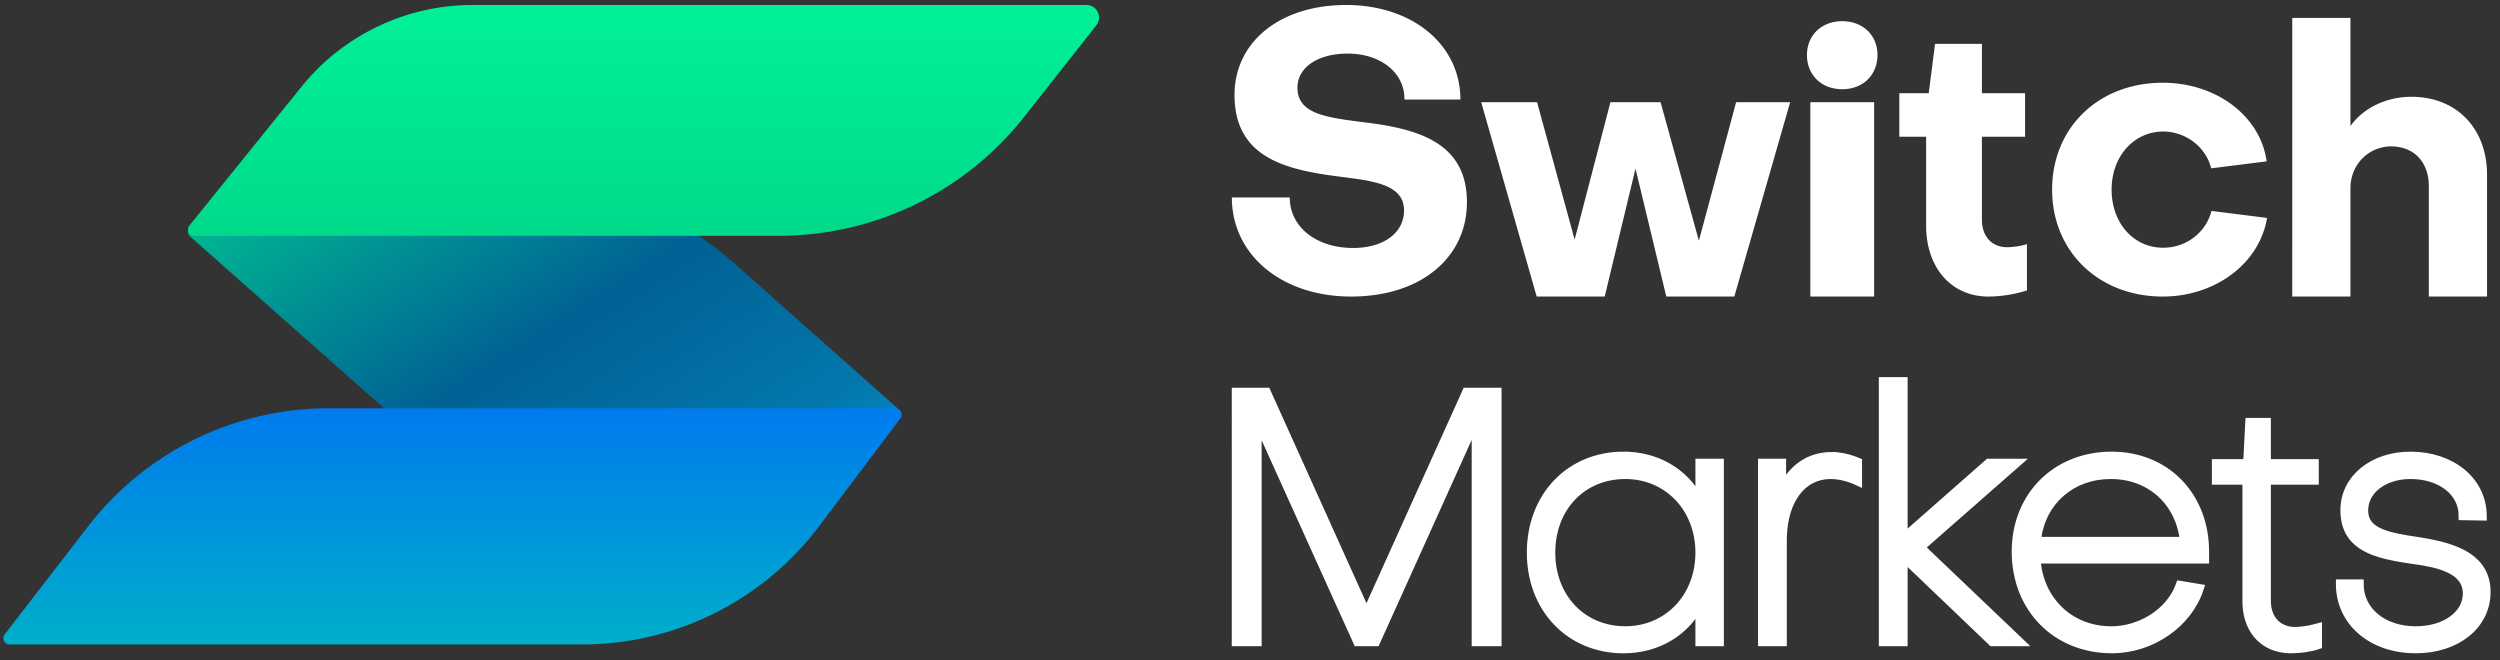
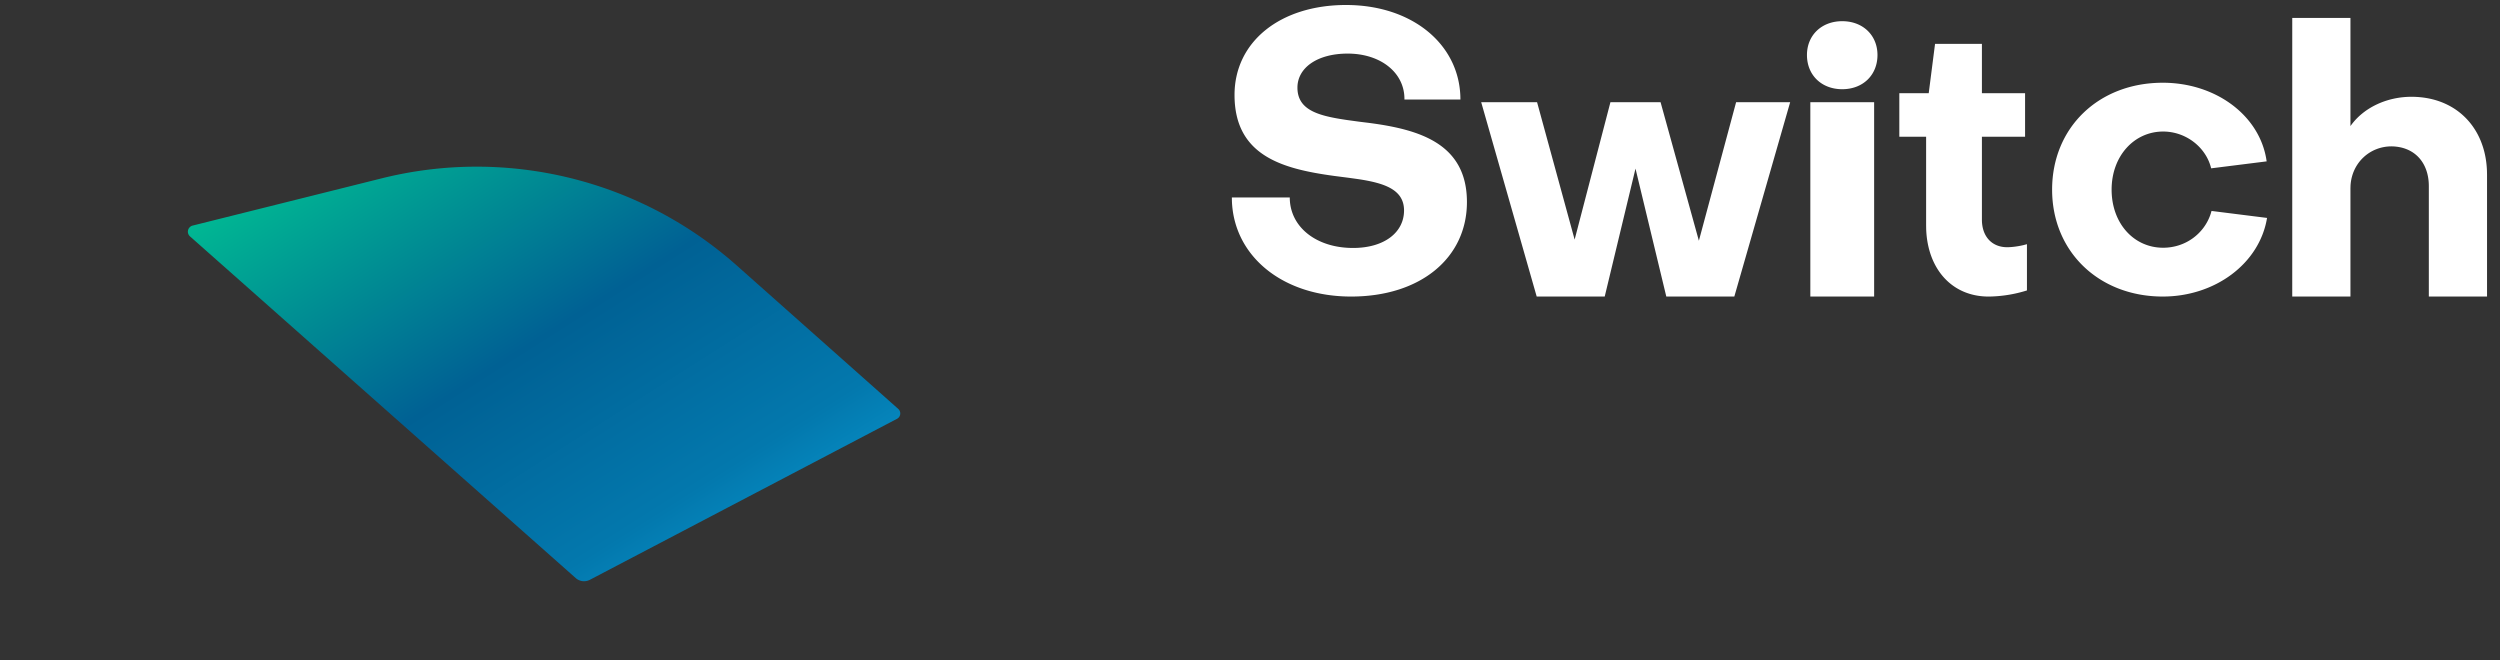
<svg xmlns="http://www.w3.org/2000/svg" width="159" height="42">
  <rect width="100%" height="100%" fill="#333333" stroke="none" />
  <defs>
    <linearGradient id="a" x1="110.316%" x2="-14.686%" y1="56.872%" y2="36.601%">
      <stop offset="0%" stop-color="#0AA4DD" />
      <stop offset="21.062%" stop-color="#0378AD" />
      <stop offset="46.709%" stop-color="#006194" />
      <stop offset="100%" stop-color="#00E792" />
    </linearGradient>
    <linearGradient id="b" x1="50%" x2="50%" y1="0%" y2="100%">
      <stop offset="0%" stop-color="#00F198" />
      <stop offset="100%" stop-color="#00DA8A" />
    </linearGradient>
    <linearGradient id="c" x1="50%" x2="50%" y1="0%" y2="100%">
      <stop offset="0%" stop-color="#007BEE" />
      <stop offset="100%" stop-color="#00AECA" />
    </linearGradient>
  </defs>
  <g fill="none" fill-rule="evenodd">
-     <path fill="#FFF" fill-rule="nonzero" stroke="#FFF" stroke-width=".567" d="M103.26 29.009c2.104 0 3.834 1.043 4.747 2.709l.105.202v-2.46h1.242v11.354h-1.242v-2.438c-.88 1.76-2.663 2.89-4.853 2.89-3.408 0-5.869-2.574-5.869-6.118 0-3.566 2.46-6.14 5.87-6.14zm31.04 0c3.375 0 5.801 2.436 5.91 5.833l.004.239v.474h-10.722c.18 2.663 2.144 4.56 4.785 4.56 1.87 0 3.655-1.131 4.309-2.706l.07-.184 1.219.203c-.722 2.212-3.047 3.837-5.553 3.837-3.544 0-6.094-2.595-6.094-6.184 0-3.522 2.55-6.072 6.072-6.072zm9.843-2.145v2.619h3.047v1.06h-3.047v7.675c0 1.151.7 1.919 1.783 1.941.358 0 .825-.062 1.232-.162l.236-.063v1.083c-.452.158-1.13.248-1.693.248-1.633 0-2.72-1.112-2.795-2.83l-.004-.194v-7.698h-1.942v-1.06h1.987l.135-2.619h1.061zm9.161 2.145c2.617 0 4.57 1.602 4.57 3.814l-1.22-.022c0-1.535-1.42-2.619-3.35-2.619-1.663 0-2.972.948-2.972 2.28 0 1.163.995 1.58 2.743 1.869l.849.132.37.064c1.862.339 3.823.98 3.823 3.127 0 2.1-1.885 3.611-4.48 3.611-2.795 0-4.791-1.738-4.791-4.13h1.198c0 1.738 1.508 2.98 3.593 2.98 1.907 0 3.282-1.017 3.282-2.37 0-1.546-1.835-1.937-3.338-2.145l-.166-.023-.615-.096c-2.016-.336-3.666-.887-3.666-3.041 0-1.987 1.797-3.431 4.17-3.431zm-72.761-4.064l6.365 14.108 6.365-14.108h1.942v15.869h-1.332V26.661l-6.388 14.153h-1.151l-6.388-14.13v14.13h-1.332V24.945h1.919zm35.952 4.086c.465 0 .962.1 1.422.27l.226.091v1.197c-.587-.271-1.196-.407-1.716-.407-1.813 0-2.991 1.586-3.066 3.938l-.003.238v6.456h-1.264V29.46h1.218v1.783c.61-1.377 1.716-2.212 3.183-2.212zm4.546-4.763v9.977l5.44-4.785h1.738l-6.095 5.35 6.298 6.004h-1.715l-5.666-5.417v5.417h-1.264V24.268h1.264zm-17.669 5.914c-2.754 0-4.74 2.077-4.74 4.966 0 2.867 1.986 4.966 4.74 4.966 2.686 0 4.74-2.099 4.74-4.966 0-2.866-2.054-4.966-4.74-4.966zm30.882 0c-2.495 0-4.375 1.635-4.713 4.018l-.027.226h9.413c-.248-2.506-2.144-4.244-4.673-4.244z" />
    <path fill="#FFF" fill-rule="nonzero" d="M85.614.318c4.13 0 7.138 2.424 7.264 5.79l.005.22h-3.561c.024-1.703-1.513-2.92-3.61-2.92-1.927 0-3.195.9-3.195 2.166 0 1.39 1.26 1.772 2.992 2.035l.202.03.732.1.632.078c3.157.416 6.222 1.291 6.222 5.033 0 3.552-2.951 6.01-7.366 6.01-4.323 0-7.453-2.543-7.581-6.076l-.004-.226h3.683c0 1.873 1.683 3.212 4.024 3.212 2 0 3.244-.998 3.244-2.385 0-1.33-1.251-1.737-2.879-1.988l-.6-.084-.974-.126c-3.281-.448-6.328-1.28-6.328-5.15 0-3.383 2.903-5.72 7.098-5.72zm12.143 6.18l2.39 8.74 2.277-8.74h3.188l2.437 8.813 2.368-8.812h3.438l-3.552 12.361h-4.326l-1.959-8.136-1.958 8.136h-4.326L94.204 6.5h3.553zm21.438 0V18.86h-4.058V6.5h4.058zm6.855-3.708v3.136h2.745v2.772h-2.745v5.275c0 1.046.615 1.75 1.61 1.75.275 0 .683-.05 1.044-.137l.21-.057v2.942a8.374 8.374 0 01-2.438.39c-2.343 0-3.883-1.764-3.971-4.291l-.004-.232v-5.64h-1.704V5.926h1.87l.402-3.136h2.981zm11.502 2.472c3.293 0 6.06 1.988 6.572 4.779l.036.222-3.53.443c-.329-1.354-1.615-2.34-3.053-2.34-1.84 0-3.278 1.552-3.278 3.695s1.412 3.695 3.278 3.695c1.424 0 2.616-.901 3.026-2.165l.051-.175 3.531.444c-.479 2.906-3.304 5-6.633 5-4.06 0-7.037-2.857-7.037-6.799 0-3.941 2.951-6.799 7.037-6.799zm11.937-4.12v6.877c.839-1.194 2.344-1.863 3.874-1.863 2.834 0 4.71 1.945 4.808 4.711l.005.232v7.761h-3.702v-7.02c0-1.48-.889-2.508-2.37-2.531-1.375 0-2.524 1.037-2.61 2.497l-.005.177v6.877h-3.702V1.142h3.702zm-32.323.206c1.314 0 2.242.896 2.242 2.15 0 1.28-.928 2.176-2.242 2.176-1.315 0-2.243-.896-2.243-2.176 0-1.254.928-2.15 2.243-2.15z" />
    <path fill="url(#a)" d="M42.483 11.78l13.726.385a.386.386 0 01.346.533l-8.382 20.399a.799.799 0 01-.76.495l-32.763-.878a.4.4 0 01-.312-.634l7.278-10.028A24.92 24.92 0 0142.483 11.78z" transform="rotate(40 37.655 20.347)" />
-     <path fill="url(#b)" d="M30.899 2.318h39.048a.799.799 0 01.627 1.293l-4.589 5.82a19.867 19.867 0 01-15.6 7.566H13.2a.4.4 0 01-.311-.65l7.133-8.833A13.98 13.98 0 0130.9 2.318z" transform="translate(-.845 -2)" />
-     <path fill="url(#c)" d="M21.735 27.968h36.057a.4.4 0 01.32.64l-5.18 6.87a18.869 18.869 0 01-15.066 7.51H1.462a.4.4 0 01-.316-.644l5.302-6.866a19.315 19.315 0 0115.287-7.51z" transform="translate(-.845 -2)" />
  </g>
</svg>